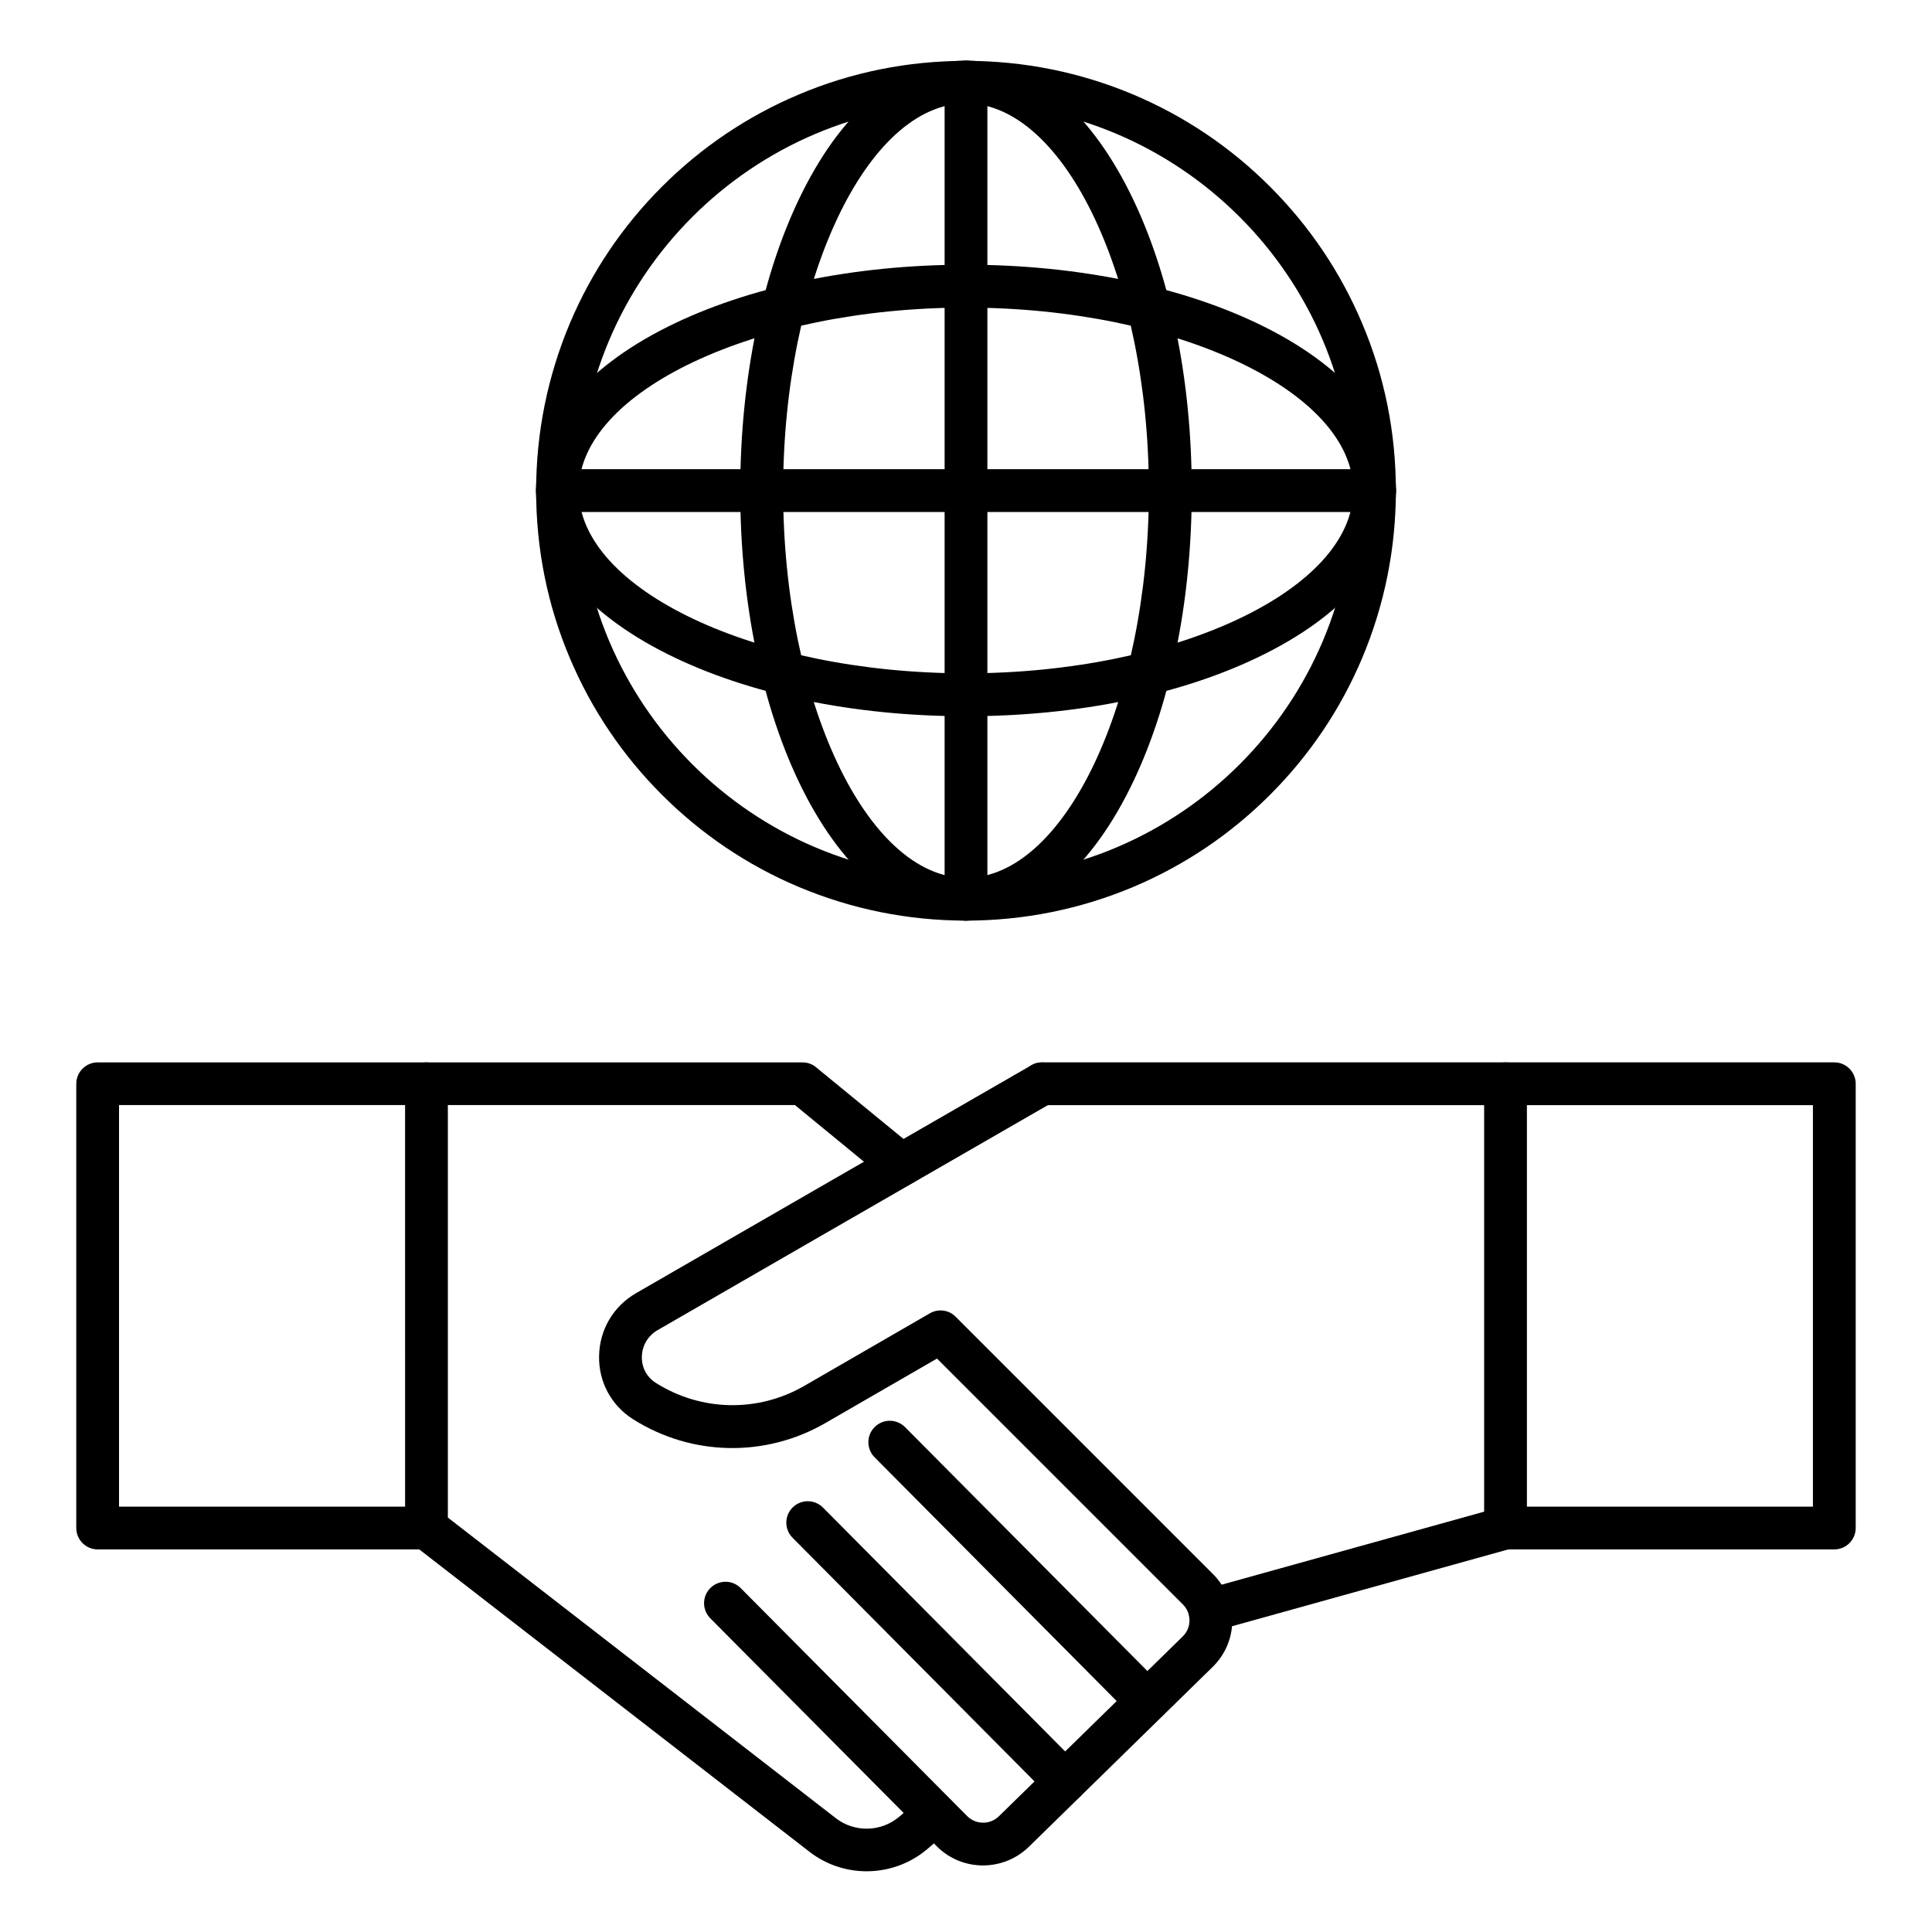
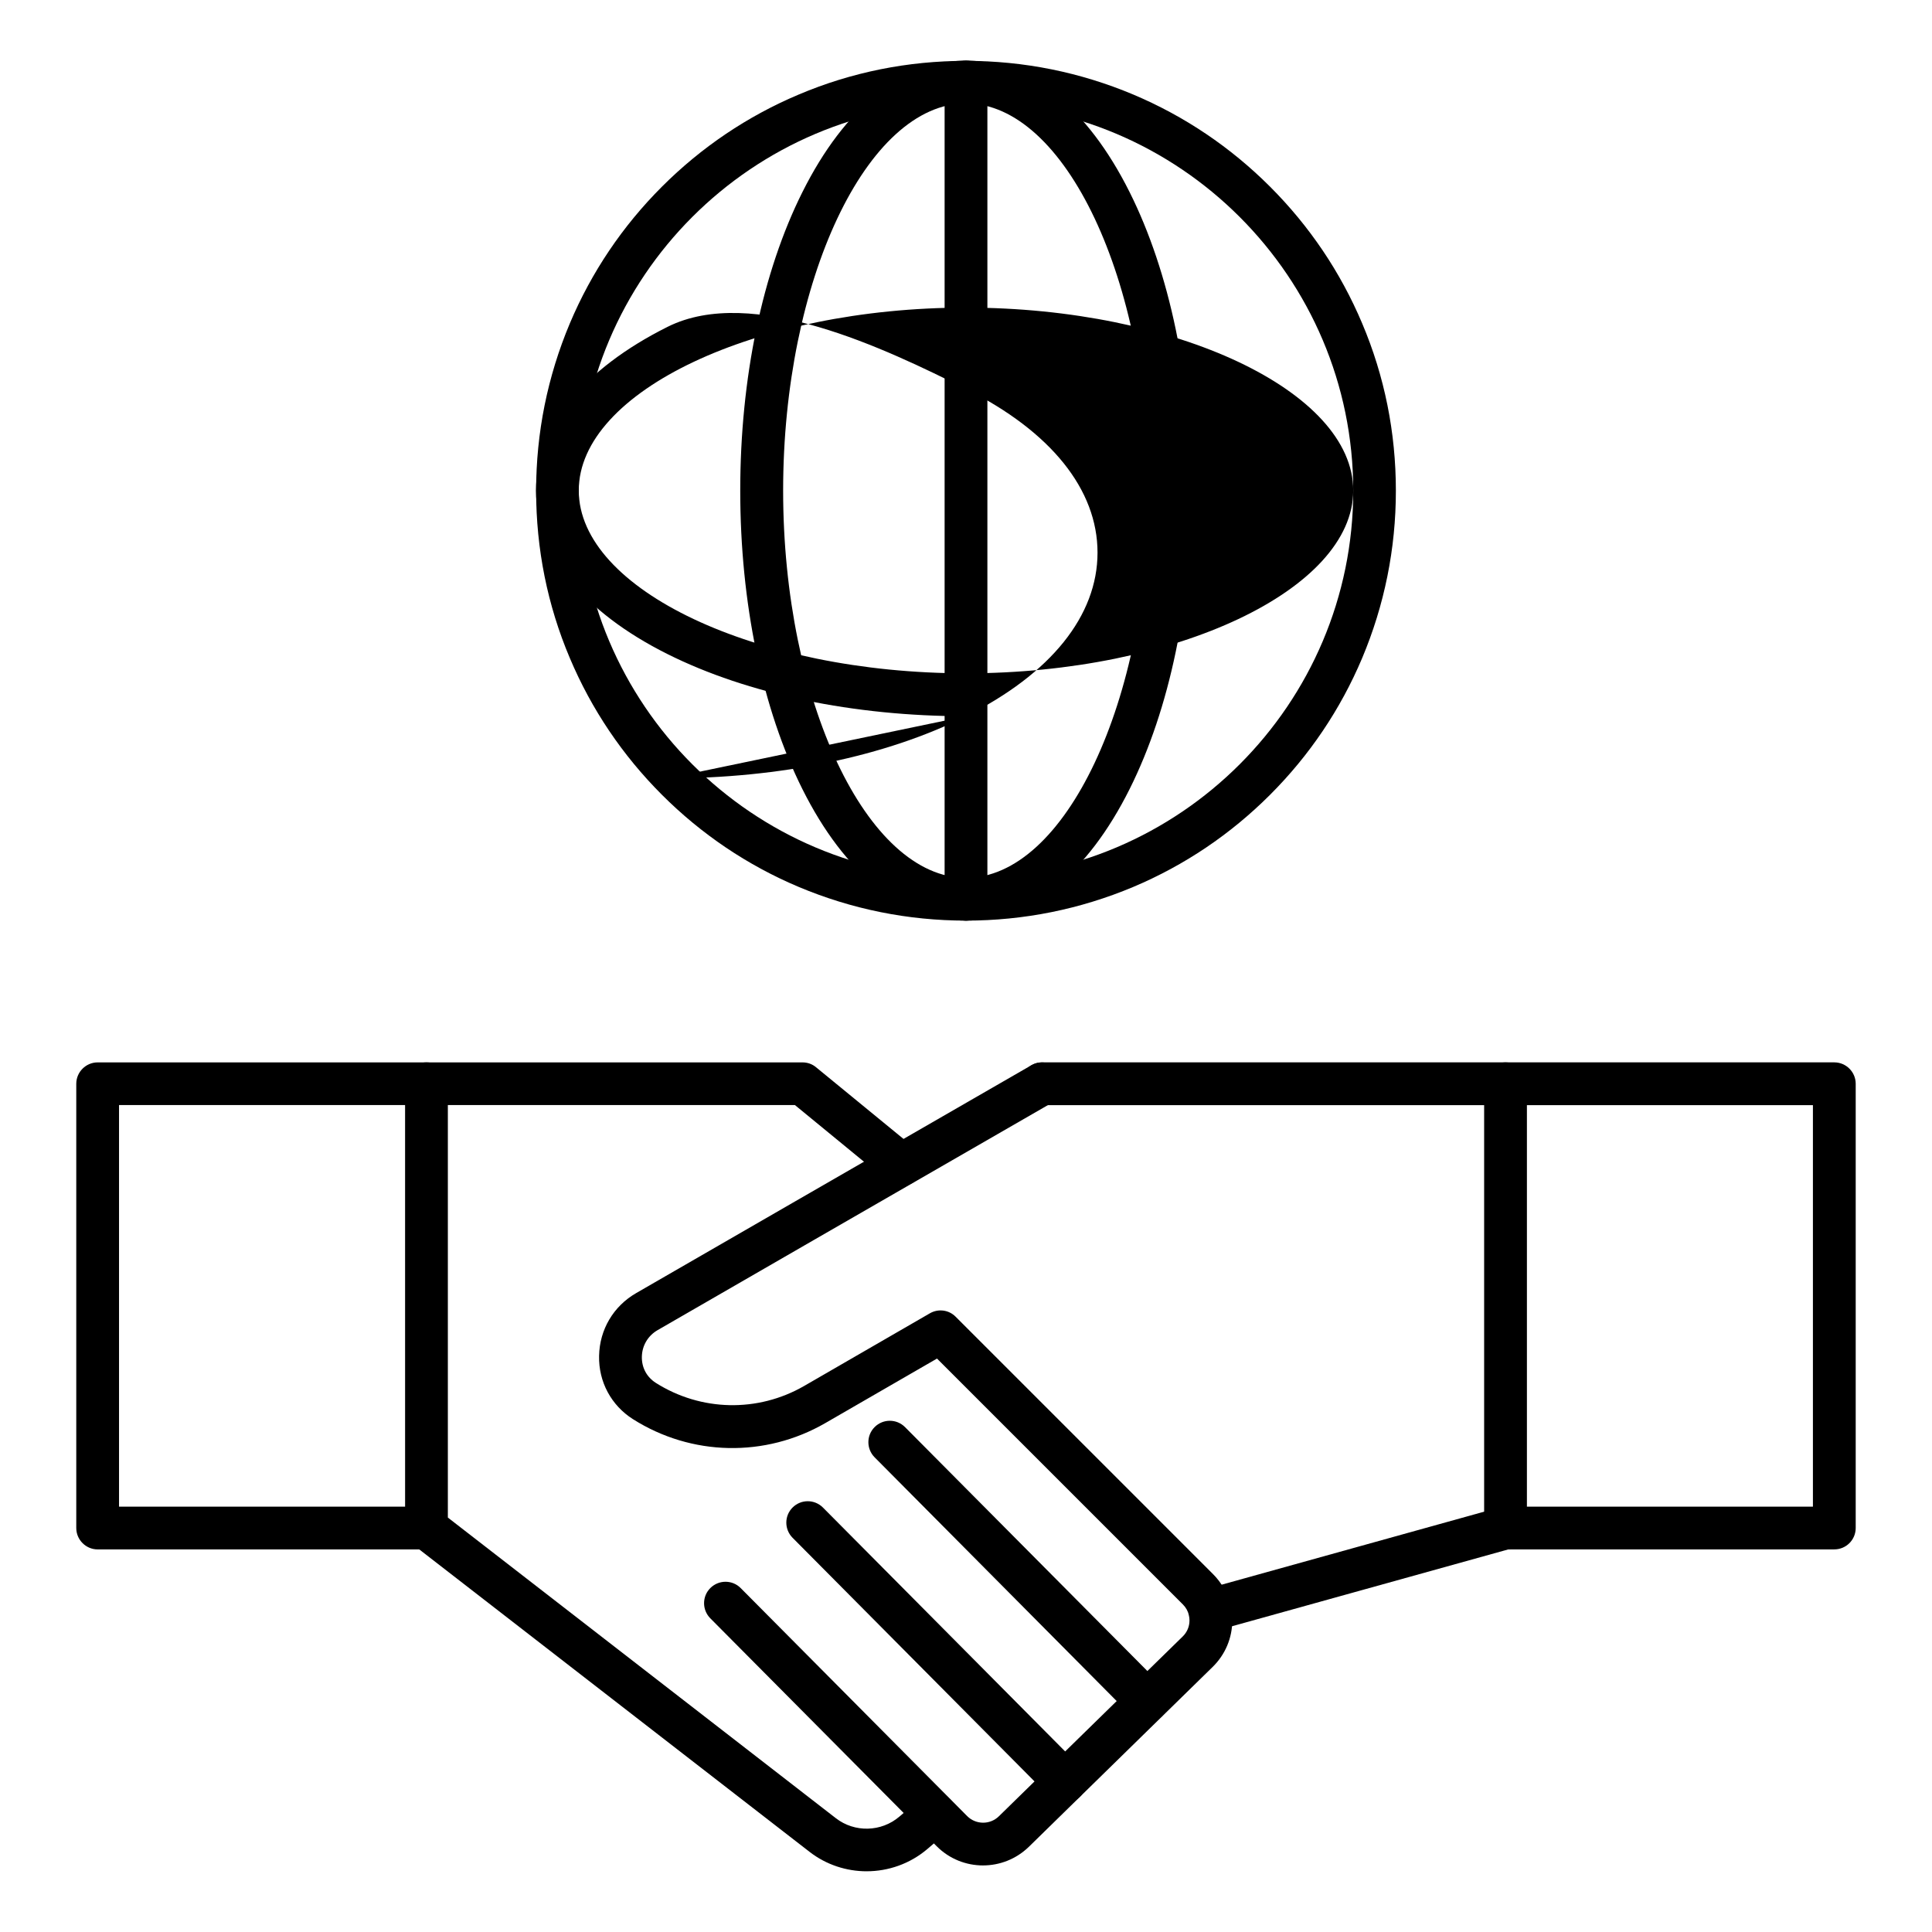
<svg xmlns="http://www.w3.org/2000/svg" fill="#000000" width="800px" height="800px" version="1.1" viewBox="144 144 512 512">
  <g>
    <path d="m257.01 554.61h-87.129c-3.117 0-5.668-2.551-5.668-5.668v-117.73c0-3.117 2.551-5.668 5.668-5.668h186.79c1.324 0 2.582 0.441 3.59 1.289l26.168 21.445c2.426 1.984 2.769 5.543 0.789 7.965-1.984 2.426-5.543 2.769-7.965 0.789l-24.598-20.184h-179.11v106.43h81.461c3.117 0 5.668 2.551 5.668 5.668s-2.551 5.668-5.668 5.668z" />
    <path d="m373.68 639.91c-5.32 0-10.676-1.699-15.113-5.133l-105.01-81.367c-1.387-1.07-2.203-2.738-2.203-4.473l-0.004-117.73c0-3.117 2.551-5.668 5.668-5.668 3.117 0 5.668 2.551 5.668 5.668v114.96l102.81 79.664c4.977 3.871 12.059 3.684 16.848-0.41l5.762-4.914c2.394-2.047 5.953-1.762 7.996 0.629 2.047 2.394 1.762 5.953-0.629 7.996l-5.762 4.914c-4.566 3.875-10.297 5.859-16.027 5.859z" />
    <path d="m630.11 554.61h-87.129c-3.117 0-5.668-2.551-5.668-5.668s2.551-5.668 5.668-5.668h81.461v-106.4h-204.29c-3.117 0-5.668-2.551-5.668-5.668s2.551-5.668 5.668-5.668h209.96c3.117 0 5.668 2.551 5.668 5.668v117.73c0 3.117-2.519 5.668-5.668 5.668z" />
    <path d="m542.98 554.61c-3.117 0-5.668-2.551-5.668-5.668v-117.73c0-3.117 2.551-5.668 5.668-5.668s5.668 2.551 5.668 5.668v117.73c0 3.117-2.551 5.668-5.668 5.668z" />
    <path d="m426.2 621.8c-1.449 0-2.93-0.566-4.031-1.668l-68.137-68.613c-2.203-2.234-2.203-5.824 0.031-8.031 2.234-2.203 5.793-2.203 8.031 0.031l68.137 68.613c2.203 2.234 2.203 5.824-0.031 8.031-1.133 1.102-2.551 1.637-4 1.637z" />
    <path d="m447.95 600.48c-1.449 0-2.93-0.566-4.031-1.668l-68.141-68.613c-2.203-2.234-2.203-5.824 0.031-8.031 2.234-2.203 5.793-2.203 8.031 0.031l68.141 68.582c2.203 2.234 2.203 5.824-0.031 8.031-1.102 1.133-2.551 1.668-4 1.668z" />
    <path d="m404.5 638.36c-4.441 0-8.879-1.699-12.25-5.07l-4.473-4.504-55.543-55.922c-2.203-2.234-2.203-5.824 0.031-8.031 2.234-2.203 5.824-2.203 8.031 0.031l55.547 55.922 4.473 4.504c2.297 2.297 6.047 2.332 8.375 0.062l48.742-47.672c1.164-1.133 1.793-2.644 1.793-4.25 0-0.473-0.062-0.914-0.156-1.324v-0.062c-0.25-1.07-0.789-2.047-1.574-2.832l-65.18-65.18-29.598 17.098c-15.934 9.195-35.457 8.785-50.98-1.039-5.762-3.652-9.133-9.918-8.973-16.781 0.125-6.957 3.809-13.16 9.824-16.625l41.312-23.836 63.387-36.527c2.707-1.574 6.172-0.629 7.746 2.078 1.574 2.707 0.629 6.172-2.078 7.746l-63.387 36.527-41.312 23.836c-2.551 1.48-4.094 4.094-4.156 7.023-0.062 2.898 1.289 5.414 3.715 6.957 11.965 7.559 27.016 7.871 39.266 0.82l33.348-19.27c2.234-1.289 5.039-0.914 6.832 0.914l68.234 68.234c2.266 2.266 3.871 5.133 4.598 8.25 0.316 1.289 0.473 2.613 0.473 3.969 0 4.691-1.859 9.07-5.195 12.344l-48.711 47.672c-3.406 3.301-7.781 4.938-12.16 4.938z" />
    <path d="m464.64 576.39c-2.488 0-4.754-1.637-5.449-4.156-0.852-3.023 0.914-6.141 3.938-6.992l78.344-21.789c3.023-0.852 6.141 0.914 6.992 3.938 0.852 3.023-0.914 6.141-3.938 6.992l-78.344 21.789c-0.535 0.125-1.039 0.219-1.543 0.219z" />
    <path d="m400 387.97c-15.367 0-30.293-3.023-44.367-8.941-13.57-5.731-25.758-13.949-36.211-24.402s-18.672-22.641-24.402-36.211c-5.953-14.043-8.941-28.969-8.941-44.367 0-15.367 3.023-30.293 8.941-44.367 5.731-13.57 13.949-25.758 24.402-36.211s22.641-18.672 36.211-24.402c14.043-5.953 28.969-8.941 44.367-8.941s30.293 3.023 44.367 8.941c13.57 5.731 25.758 13.949 36.211 24.402s18.672 22.641 24.402 36.211c5.953 14.043 8.941 28.969 8.941 44.367 0 15.367-3.023 30.293-8.941 44.367-5.731 13.57-13.949 25.758-24.402 36.211s-22.641 18.672-36.211 24.402c-14.078 5.918-29.004 8.941-44.367 8.941zm0-216.57c-56.586 0-102.62 46.035-102.62 102.62 0 56.582 46.035 102.62 102.62 102.62s102.62-46.035 102.62-102.62c-0.004-56.582-46.039-102.62-102.62-102.62z" />
    <path d="m400 387.97c-16.719 0-32.117-12.375-43.359-34.855-10.613-21.223-16.469-49.312-16.469-79.098 0-29.789 5.856-57.875 16.469-79.098 11.238-22.484 26.637-34.859 43.359-34.859 16.719 0 32.117 12.375 43.359 34.855 10.613 21.223 16.469 49.309 16.469 79.098 0 29.789-5.856 57.875-16.469 79.098-11.242 22.484-26.641 34.859-43.359 34.859zm0-216.57c-26.262 0-48.461 46.98-48.461 102.62 0 55.637 22.199 102.62 48.461 102.62s48.461-46.98 48.461-102.62c-0.004-55.637-22.203-102.62-48.461-102.62z" />
-     <path d="m400 333.81c-29.789 0-57.875-5.856-79.098-16.469-22.484-11.242-34.855-26.641-34.855-43.359s12.375-32.117 34.855-43.359c21.223-10.613 49.309-16.469 79.098-16.469s57.875 5.856 79.098 16.469c22.484 11.242 34.855 26.641 34.855 43.359s-12.375 32.117-34.855 43.359c-21.223 10.645-49.312 16.469-79.098 16.469zm0-108.29c-55.641 0-102.62 22.199-102.62 48.461s46.98 48.457 102.62 48.457 102.62-22.199 102.62-48.461c-0.004-26.258-46.984-48.457-102.62-48.457z" />
-     <path d="m508.29 279.68h-216.57c-3.117 0-5.668-2.551-5.668-5.668s2.551-5.668 5.668-5.668h216.57c3.117 0 5.668 2.551 5.668 5.668s-2.551 5.668-5.668 5.668z" />
+     <path d="m400 333.81c-29.789 0-57.875-5.856-79.098-16.469-22.484-11.242-34.855-26.641-34.855-43.359s12.375-32.117 34.855-43.359s57.875 5.856 79.098 16.469c22.484 11.242 34.855 26.641 34.855 43.359s-12.375 32.117-34.855 43.359c-21.223 10.645-49.312 16.469-79.098 16.469zm0-108.29c-55.641 0-102.62 22.199-102.62 48.461s46.98 48.457 102.62 48.457 102.62-22.199 102.62-48.461c-0.004-26.258-46.984-48.457-102.62-48.457z" />
    <path d="m400 387.97c-3.117 0-5.668-2.551-5.668-5.668v-216.57c0-3.117 2.551-5.668 5.668-5.668s5.668 2.551 5.668 5.668v216.57c0 3.117-2.551 5.668-5.668 5.668z" />
  </g>
</svg>